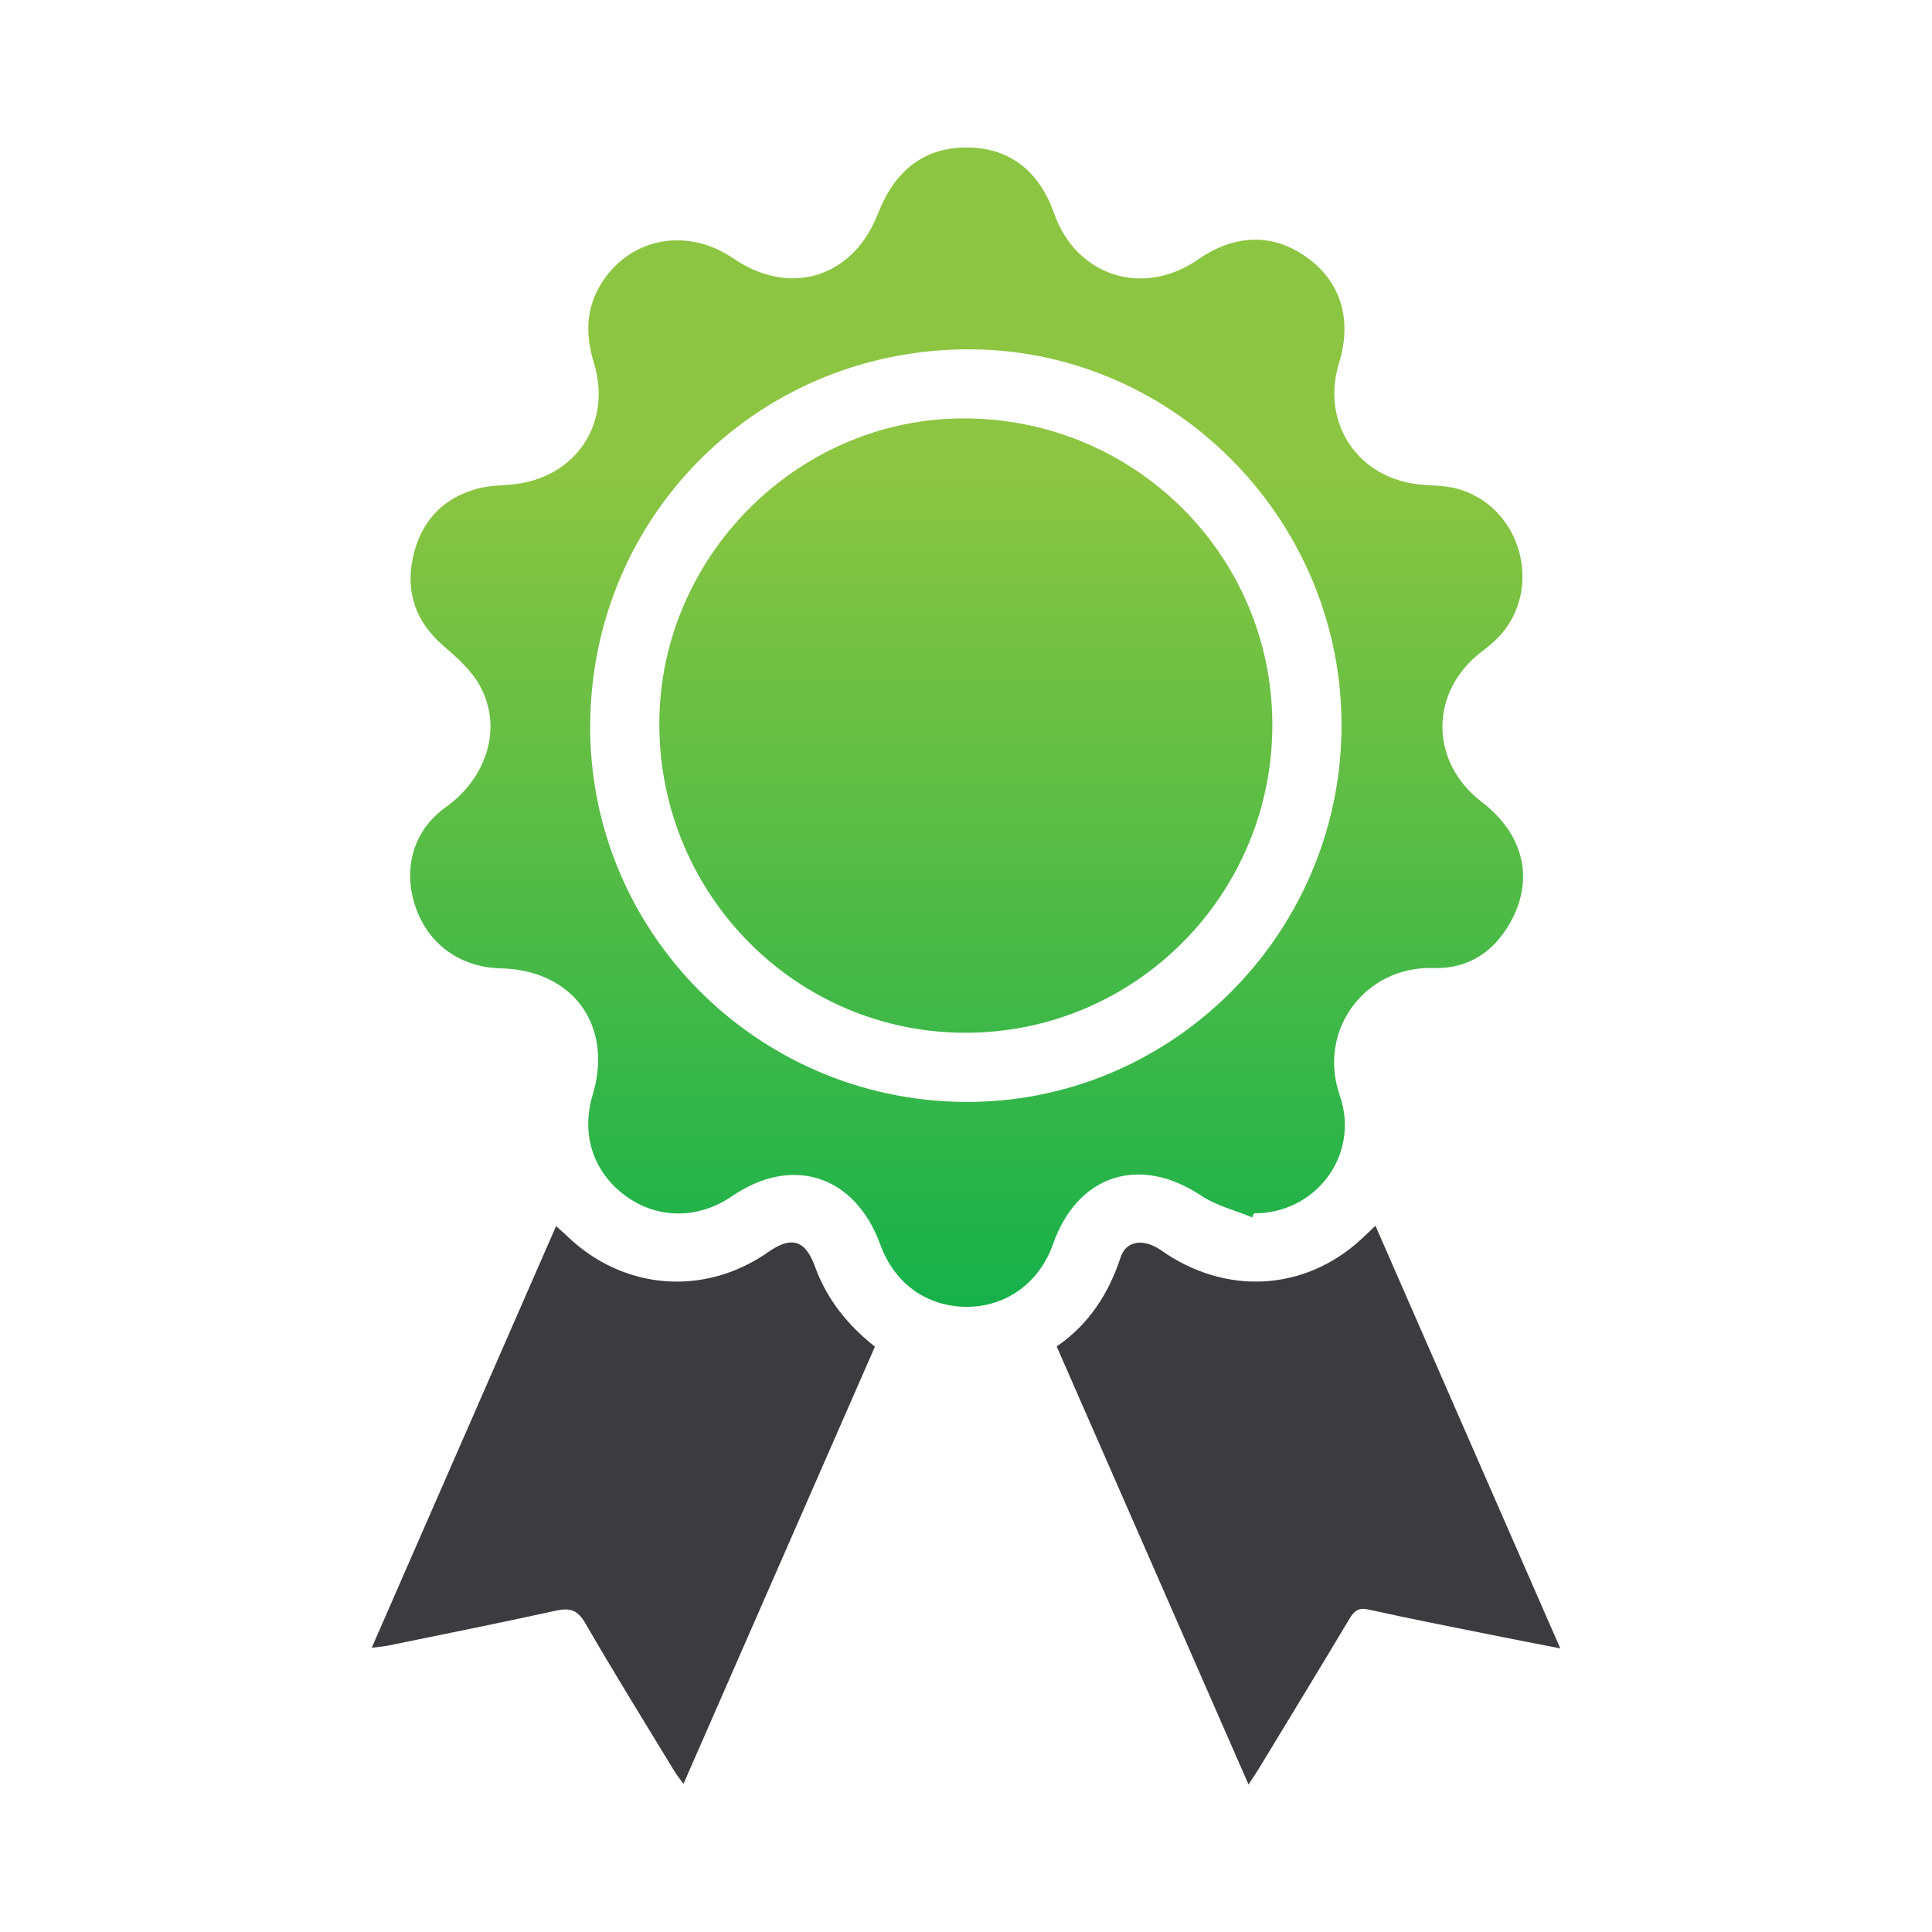
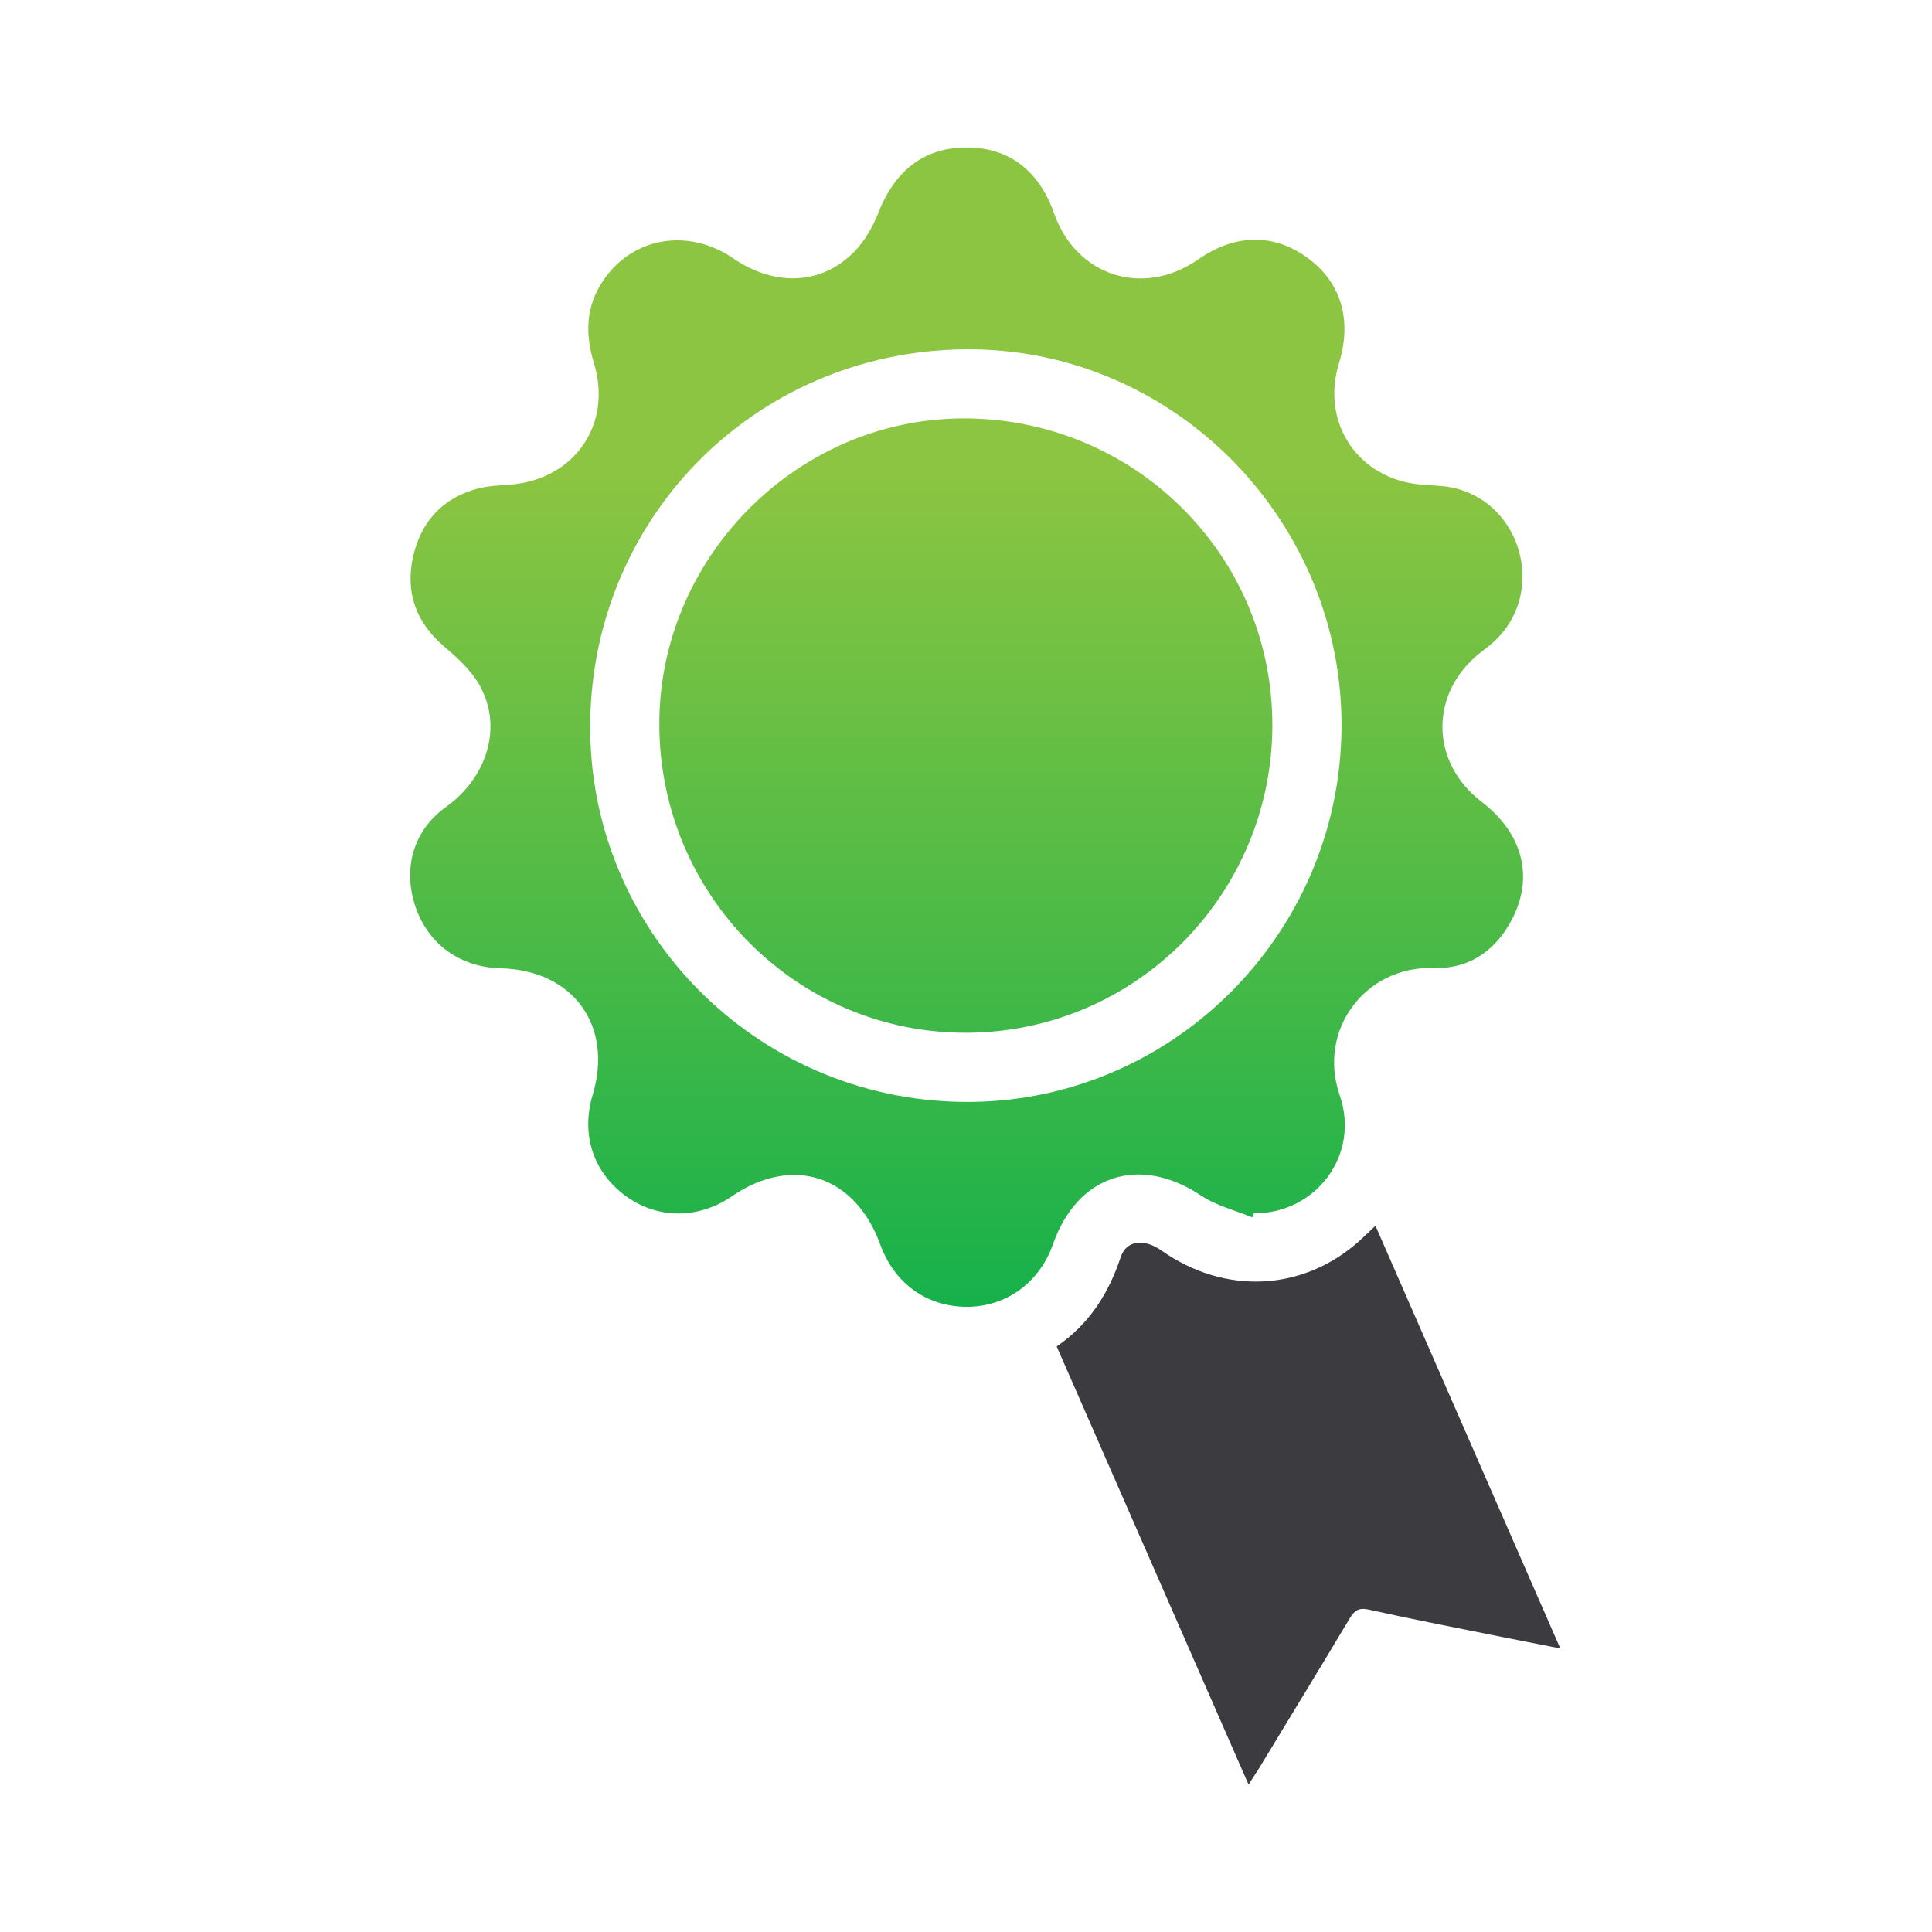
<svg xmlns="http://www.w3.org/2000/svg" version="1.1" id="Layer_1" x="0px" y="0px" width="300px" height="300px" viewBox="0 0 300 300" enable-background="new 0 0 300 300" xml:space="preserve">
  <g>
    <linearGradient id="SVGID_1_" gradientUnits="userSpaceOnUse" x1="150.095" y1="21.38" x2="150.095" y2="202.937">
      <stop offset="0.286" style="stop-color:#8CC541" />
      <stop offset="1" style="stop-color:#16B14B" />
    </linearGradient>
    <path fill-rule="evenodd" clip-rule="evenodd" fill="url(#SVGID_1_)" d="M194.446,189.037c-2.665-1.107-5.593-1.819-7.947-3.39   c-9.509-6.341-19.186-3.269-22.985,7.539c-2.104,5.988-7.273,9.745-13.39,9.735c-6.213-0.008-11.236-3.616-13.427-9.646   c-3.91-10.764-13.641-13.949-23.017-7.535c-5.262,3.6-11.555,3.586-16.526-0.034c-5.047-3.677-6.968-9.561-5.124-15.696   c3.229-10.745-3.028-19.369-14.256-19.647c-6.302-0.155-11.241-3.703-13.239-9.508c-1.998-5.802-0.486-11.842,4.72-15.547   c6.123-4.36,8.954-12.134,5.24-18.854c-1.292-2.341-3.467-4.302-5.543-6.082c-4.336-3.714-6.01-8.318-4.841-13.782   c1.163-5.433,4.481-9.194,9.953-10.697c1.683-0.462,3.494-0.502,5.253-0.648c9.883-0.822,15.812-9.342,12.91-18.854   c-1.39-4.559-1.272-8.802,1.42-12.804c4.569-6.791,13.215-8.249,20.225-3.458c6.5,4.443,13.817,4.121,18.871-1.14   c1.58-1.644,2.804-3.807,3.646-5.947c2.632-6.687,7.228-10.189,13.842-10.142c6.459,0.046,11.104,3.58,13.445,10.229   c3.435,9.762,13.83,13.092,22.362,7.165c5.816-4.042,11.81-4.098,17.12-0.159c5.109,3.787,6.81,9.599,4.76,16.264   c-2.853,9.286,2.965,17.949,12.648,18.842c1.843,0.17,3.74,0.146,5.513,0.6c10.171,2.603,13.801,15.731,6.469,23.243   c-0.762,0.78-1.635,1.459-2.503,2.125c-8.101,6.214-8.09,17.099,0.036,23.314c6.271,4.797,8.11,11.492,4.808,18.021   c-2.532,5.008-6.679,7.954-12.331,7.771c-10.475-0.336-18.061,9.56-14.521,19.785c3.201,9.247-3.728,18.365-13.327,18.306   C194.621,188.617,194.535,188.828,194.446,189.037z M91.646,112.277c-0.344,32.115,25.63,58.486,57.944,58.828   c31.948,0.338,58.337-25.645,58.719-57.812c0.38-32.015-25.442-58.672-57.194-59.044C118.335,53.863,91.997,79.563,91.646,112.277z   " />
-     <path fill-rule="evenodd" clip-rule="evenodd" fill="#3B3B40" d="M57.72,255.865c9.604-21.965,19.058-43.591,28.625-65.472   c0.67,0.601,1.206,1.052,1.707,1.536c8.709,8.423,21.348,9.43,31.251,2.481c3.581-2.512,5.744-1.88,7.242,2.256   c1.833,5.06,5.045,9.07,9.311,12.443c-9.889,22.584-19.737,45.073-29.723,67.88c-0.588-0.812-1.051-1.364-1.42-1.973   c-4.633-7.631-9.35-15.212-13.812-22.943c-1.205-2.088-2.399-2.453-4.603-1.966c-8.626,1.901-17.292,3.624-25.946,5.401   C59.626,255.658,58.881,255.711,57.72,255.865z" />
    <path fill-rule="evenodd" clip-rule="evenodd" fill="#3B3B40" d="M213.578,190.334c9.546,21.824,19.01,43.467,28.701,65.629   c-3.856-0.758-7.27-1.414-10.679-2.101c-6.35-1.281-12.713-2.512-19.036-3.921c-1.567-0.349-2.244,0.126-2.993,1.377   c-4.621,7.737-9.316,15.43-13.991,23.133c-0.468,0.771-0.978,1.518-1.708,2.648c-10.004-22.838-19.841-45.3-29.792-68.023   c4.993-3.418,8.06-8.17,9.939-13.864c0.868-2.631,3.648-2.921,6.304-1.047c9.92,6.999,22.147,6.362,30.912-1.614   C211.974,191.879,212.687,191.179,213.578,190.334z" />
    <linearGradient id="SVGID_2_" gradientUnits="userSpaceOnUse" x1="149.974" y1="21.38" x2="149.974" y2="202.937">
      <stop offset="0.286" style="stop-color:#8CC541" />
      <stop offset="1" style="stop-color:#16B14B" />
    </linearGradient>
    <path fill-rule="evenodd" clip-rule="evenodd" fill="url(#SVGID_2_)" d="M102.38,112.639   c-0.124-25.919,21.214-47.539,47.047-47.668c26.502-0.134,47.998,20.999,48.142,47.329c0.146,26.417-21.096,47.945-47.425,48.065   C123.86,160.485,102.506,139.148,102.38,112.639z" />
  </g>
</svg>